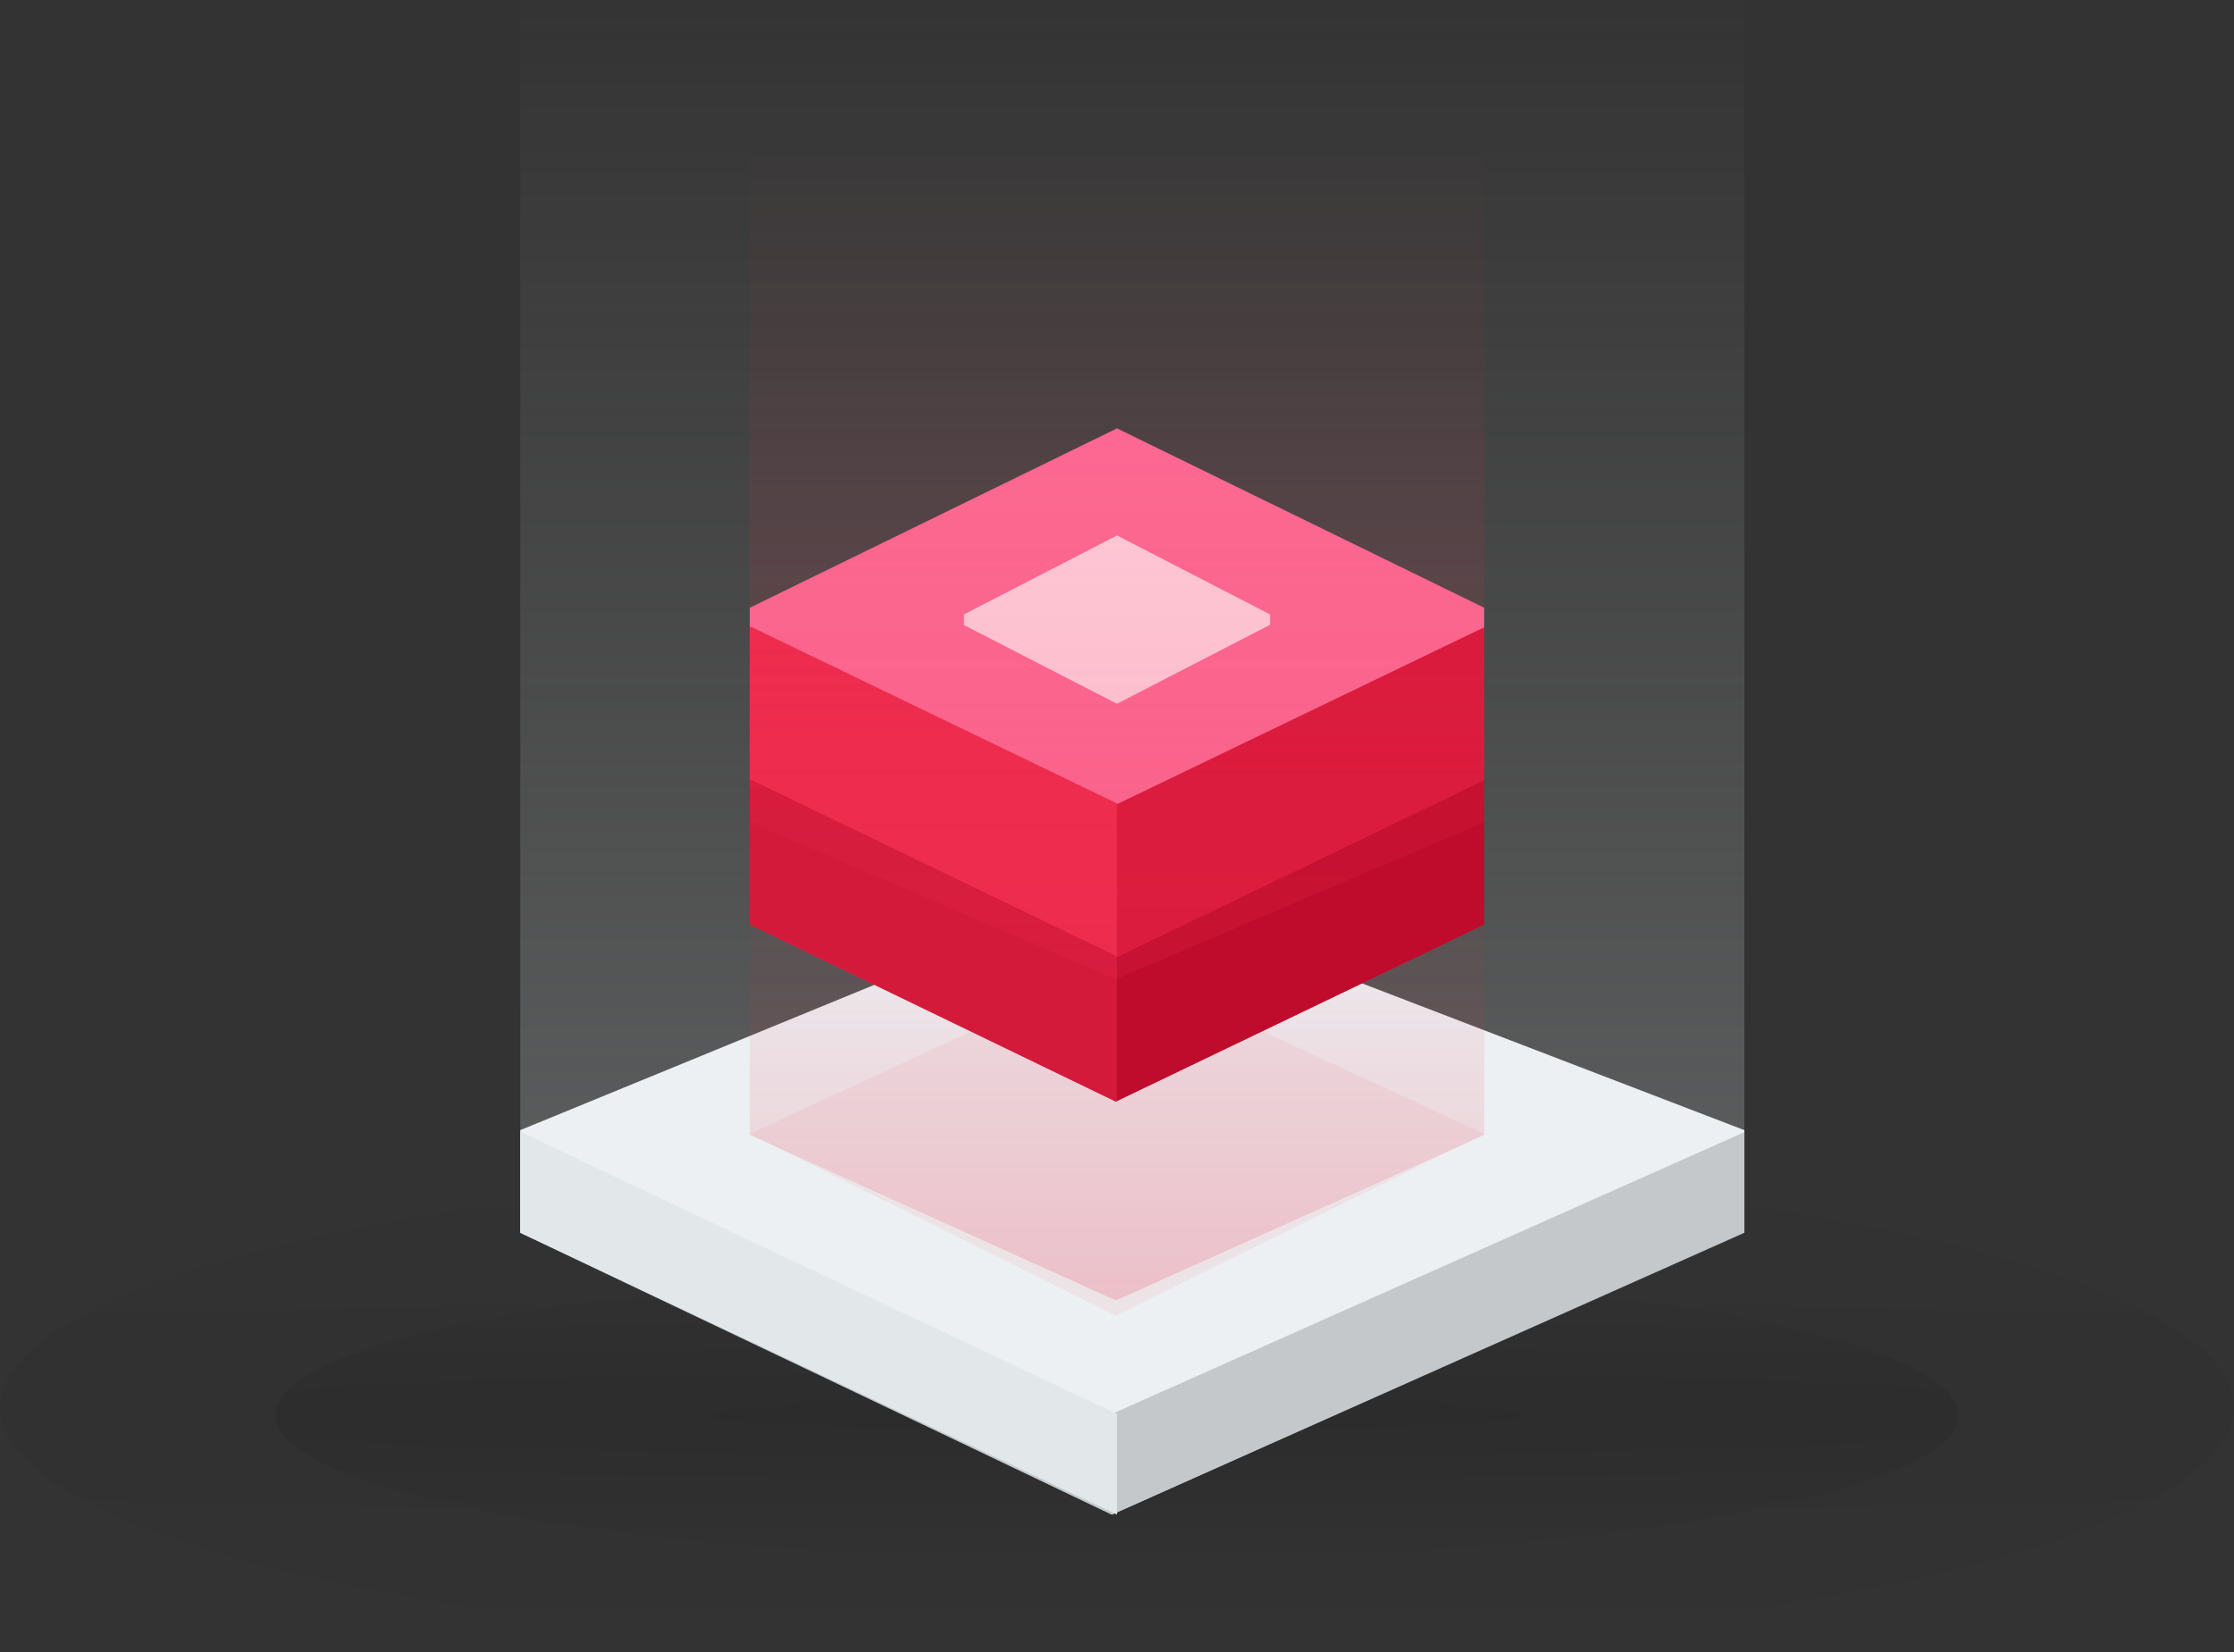
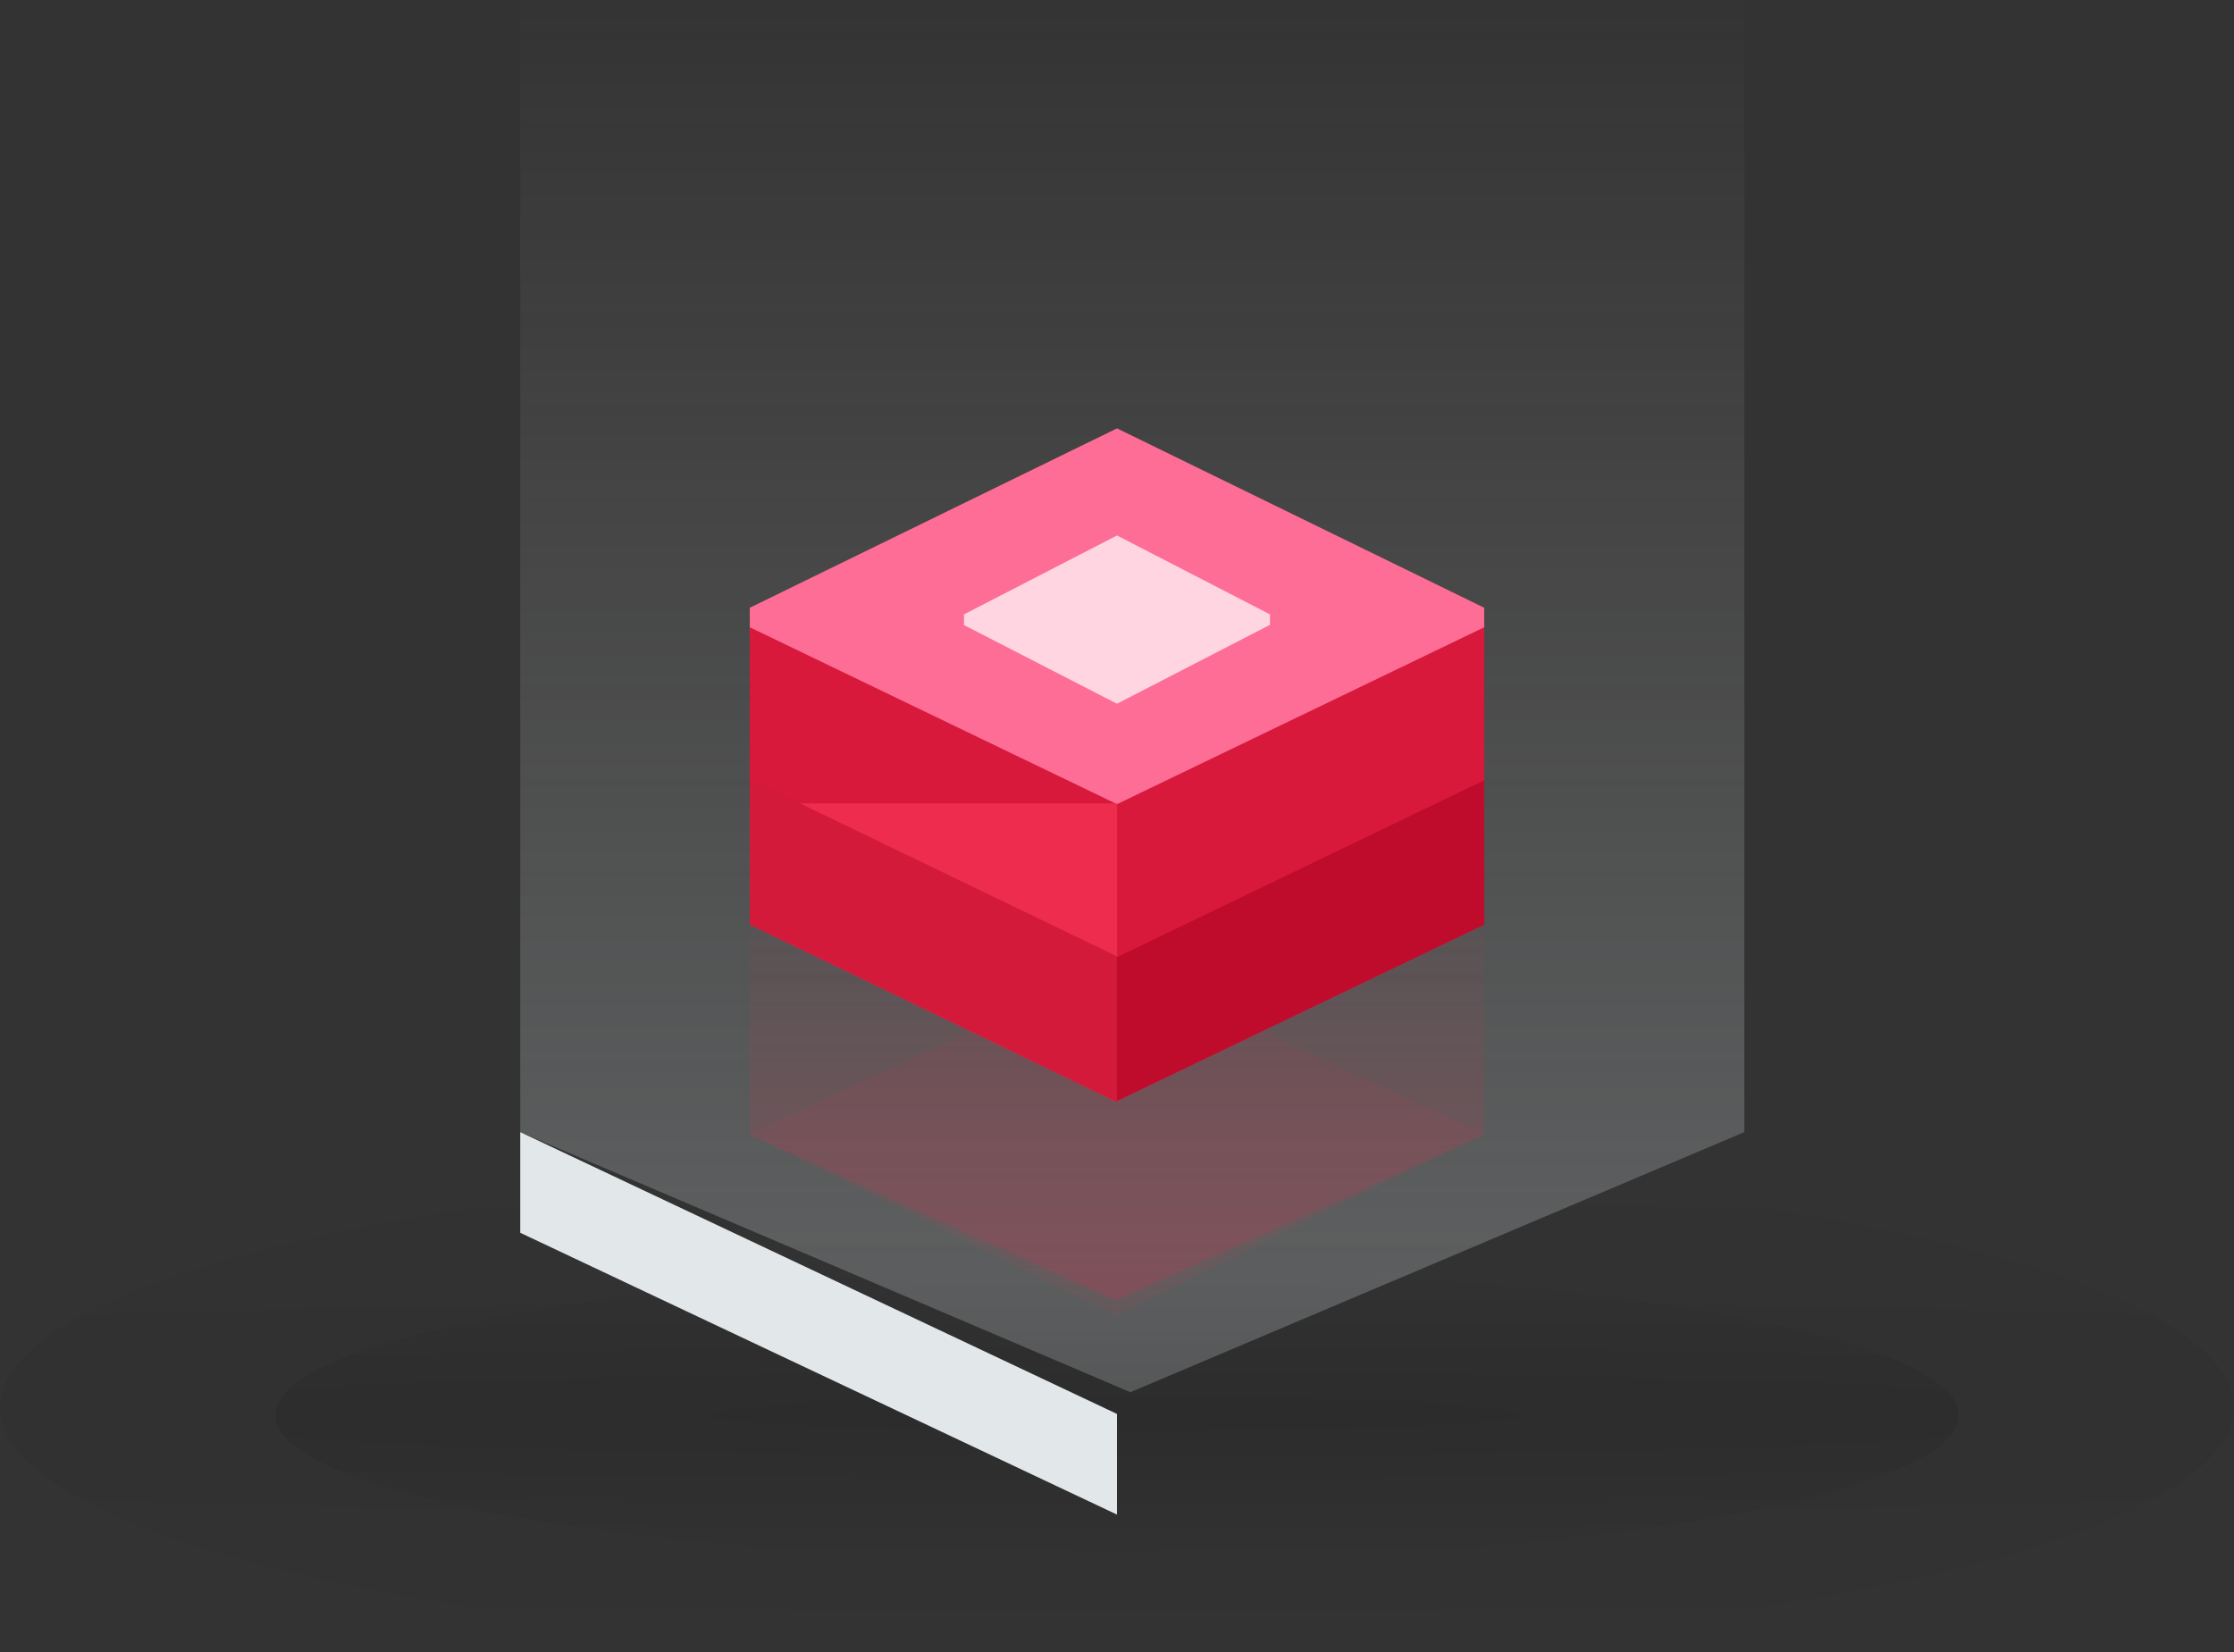
<svg xmlns="http://www.w3.org/2000/svg" width="146" height="108" viewBox="0 0 146 108" fill="none">
  <rect x="0" y="0" width="146" height="108" fill="#333333" stroke="none" />
  <path opacity="0.293" fill-rule="evenodd" clip-rule="evenodd" d="M34 0H114V73.999L73.875 91L34 74V0Z" fill="url(#paint0_linear)" />
  <g opacity="0.369">
    <path opacity="0.141" d="M73 108C113.317 108 146 100.837 146 92C146 83.163 113.317 76 73 76C32.683 76 0 83.163 0 92C0 100.837 32.683 108 73 108Z" fill="url(#paint1_radial)" />
    <path opacity="0.28" d="M73 102C103.376 102 128 97.747 128 92.5C128 87.253 103.376 83 73 83C42.624 83 18 87.253 18 92.5C18 97.747 42.624 102 73 102Z" fill="url(#paint2_radial)" />
  </g>
-   <path d="M34 73.871L72.667 58L114 73.871V80.484L72.667 99L34 80.484V73.871Z" fill="#ECF0F2" />
-   <path d="M34 74L72.667 92.421L114 74V80.579L72.667 99L34 80.579V74Z" fill="#C4C8CA" />
  <path d="M34 74L73 92.421V99L34 80.579V74Z" fill="#E2E8EA" />
  <path fill-rule="evenodd" clip-rule="evenodd" d="M49 39.726L73 28L97 39.726V41.274L73 53L49 41.311V39.726Z" fill="#FD6D96" />
  <path fill-rule="evenodd" clip-rule="evenodd" d="M49 41L73 52.563L97 41V60.437L72.925 72L49 60.437V41Z" fill="#D8193B" />
  <path opacity="0.193" fill-rule="evenodd" clip-rule="evenodd" d="M49 56L73 68.13L97 56V74.188L72.925 85L49 74.188V56Z" fill="url(#paint3_linear)" />
  <path opacity="0.07" fill-rule="evenodd" clip-rule="evenodd" d="M73 63L97 74.114L72.925 86L49 74.114L73 63Z" fill="#ED2C4E" />
-   <path fill-rule="evenodd" clip-rule="evenodd" d="M73 71.964V52.515L49.15 41H49V60.413L72.925 72L73 71.964Z" fill="#ED2C4E" />
+   <path fill-rule="evenodd" clip-rule="evenodd" d="M73 71.964V52.515H49V60.413L72.925 72L73 71.964Z" fill="#ED2C4E" />
  <path fill-rule="evenodd" clip-rule="evenodd" d="M63 40.159L73 35L83 40.159V40.841L73 46L63 40.857V40.159Z" fill="#FFD5E1" />
  <path fill-rule="evenodd" clip-rule="evenodd" d="M73 62.563L97 51V60.437L72.925 72L73 62.563Z" fill="#BF0C2C" />
  <path fill-rule="evenodd" clip-rule="evenodd" d="M73 71.964V62.515L49.15 51H49V60.413L72.925 72L73 71.964Z" fill="#D31A3B" />
-   <path opacity="0.193" fill-rule="evenodd" clip-rule="evenodd" d="M49 9H97V53.725L72.925 64L49 53.725V9Z" fill="url(#paint4_linear)" />
  <defs>
    <linearGradient id="paint0_linear" x1="34.395" y1="0" x2="34.395" y2="90.102" gradientUnits="userSpaceOnUse">
      <stop stop-color="#D8D8D8" stop-opacity="0.01" />
      <stop offset="1" stop-color="#D3D9DC" />
    </linearGradient>
    <radialGradient id="paint1_radial" cx="0" cy="0" r="1" gradientUnits="userSpaceOnUse" gradientTransform="translate(73 92) rotate(90) scale(16 326.039)">
      <stop />
      <stop offset="1" stop-opacity="0.01" />
    </radialGradient>
    <radialGradient id="paint2_radial" cx="0" cy="0" r="1" gradientUnits="userSpaceOnUse" gradientTransform="translate(73 92.5) rotate(90) scale(9.5 245.646)">
      <stop />
      <stop offset="1" stop-opacity="0.01" />
    </radialGradient>
    <linearGradient id="paint3_linear" x1="49.237" y1="56" x2="49.237" y2="84.714" gradientUnits="userSpaceOnUse">
      <stop stop-color="#ED2C4E" stop-opacity="0.01" />
      <stop offset="1" stop-color="#ED2C4E" />
    </linearGradient>
    <linearGradient id="paint4_linear" x1="49.237" y1="9" x2="49.237" y2="63.457" gradientUnits="userSpaceOnUse">
      <stop stop-color="#ED2C4E" stop-opacity="0.01" />
      <stop offset="1" stop-color="#ED2C4E" />
    </linearGradient>
  </defs>
</svg>